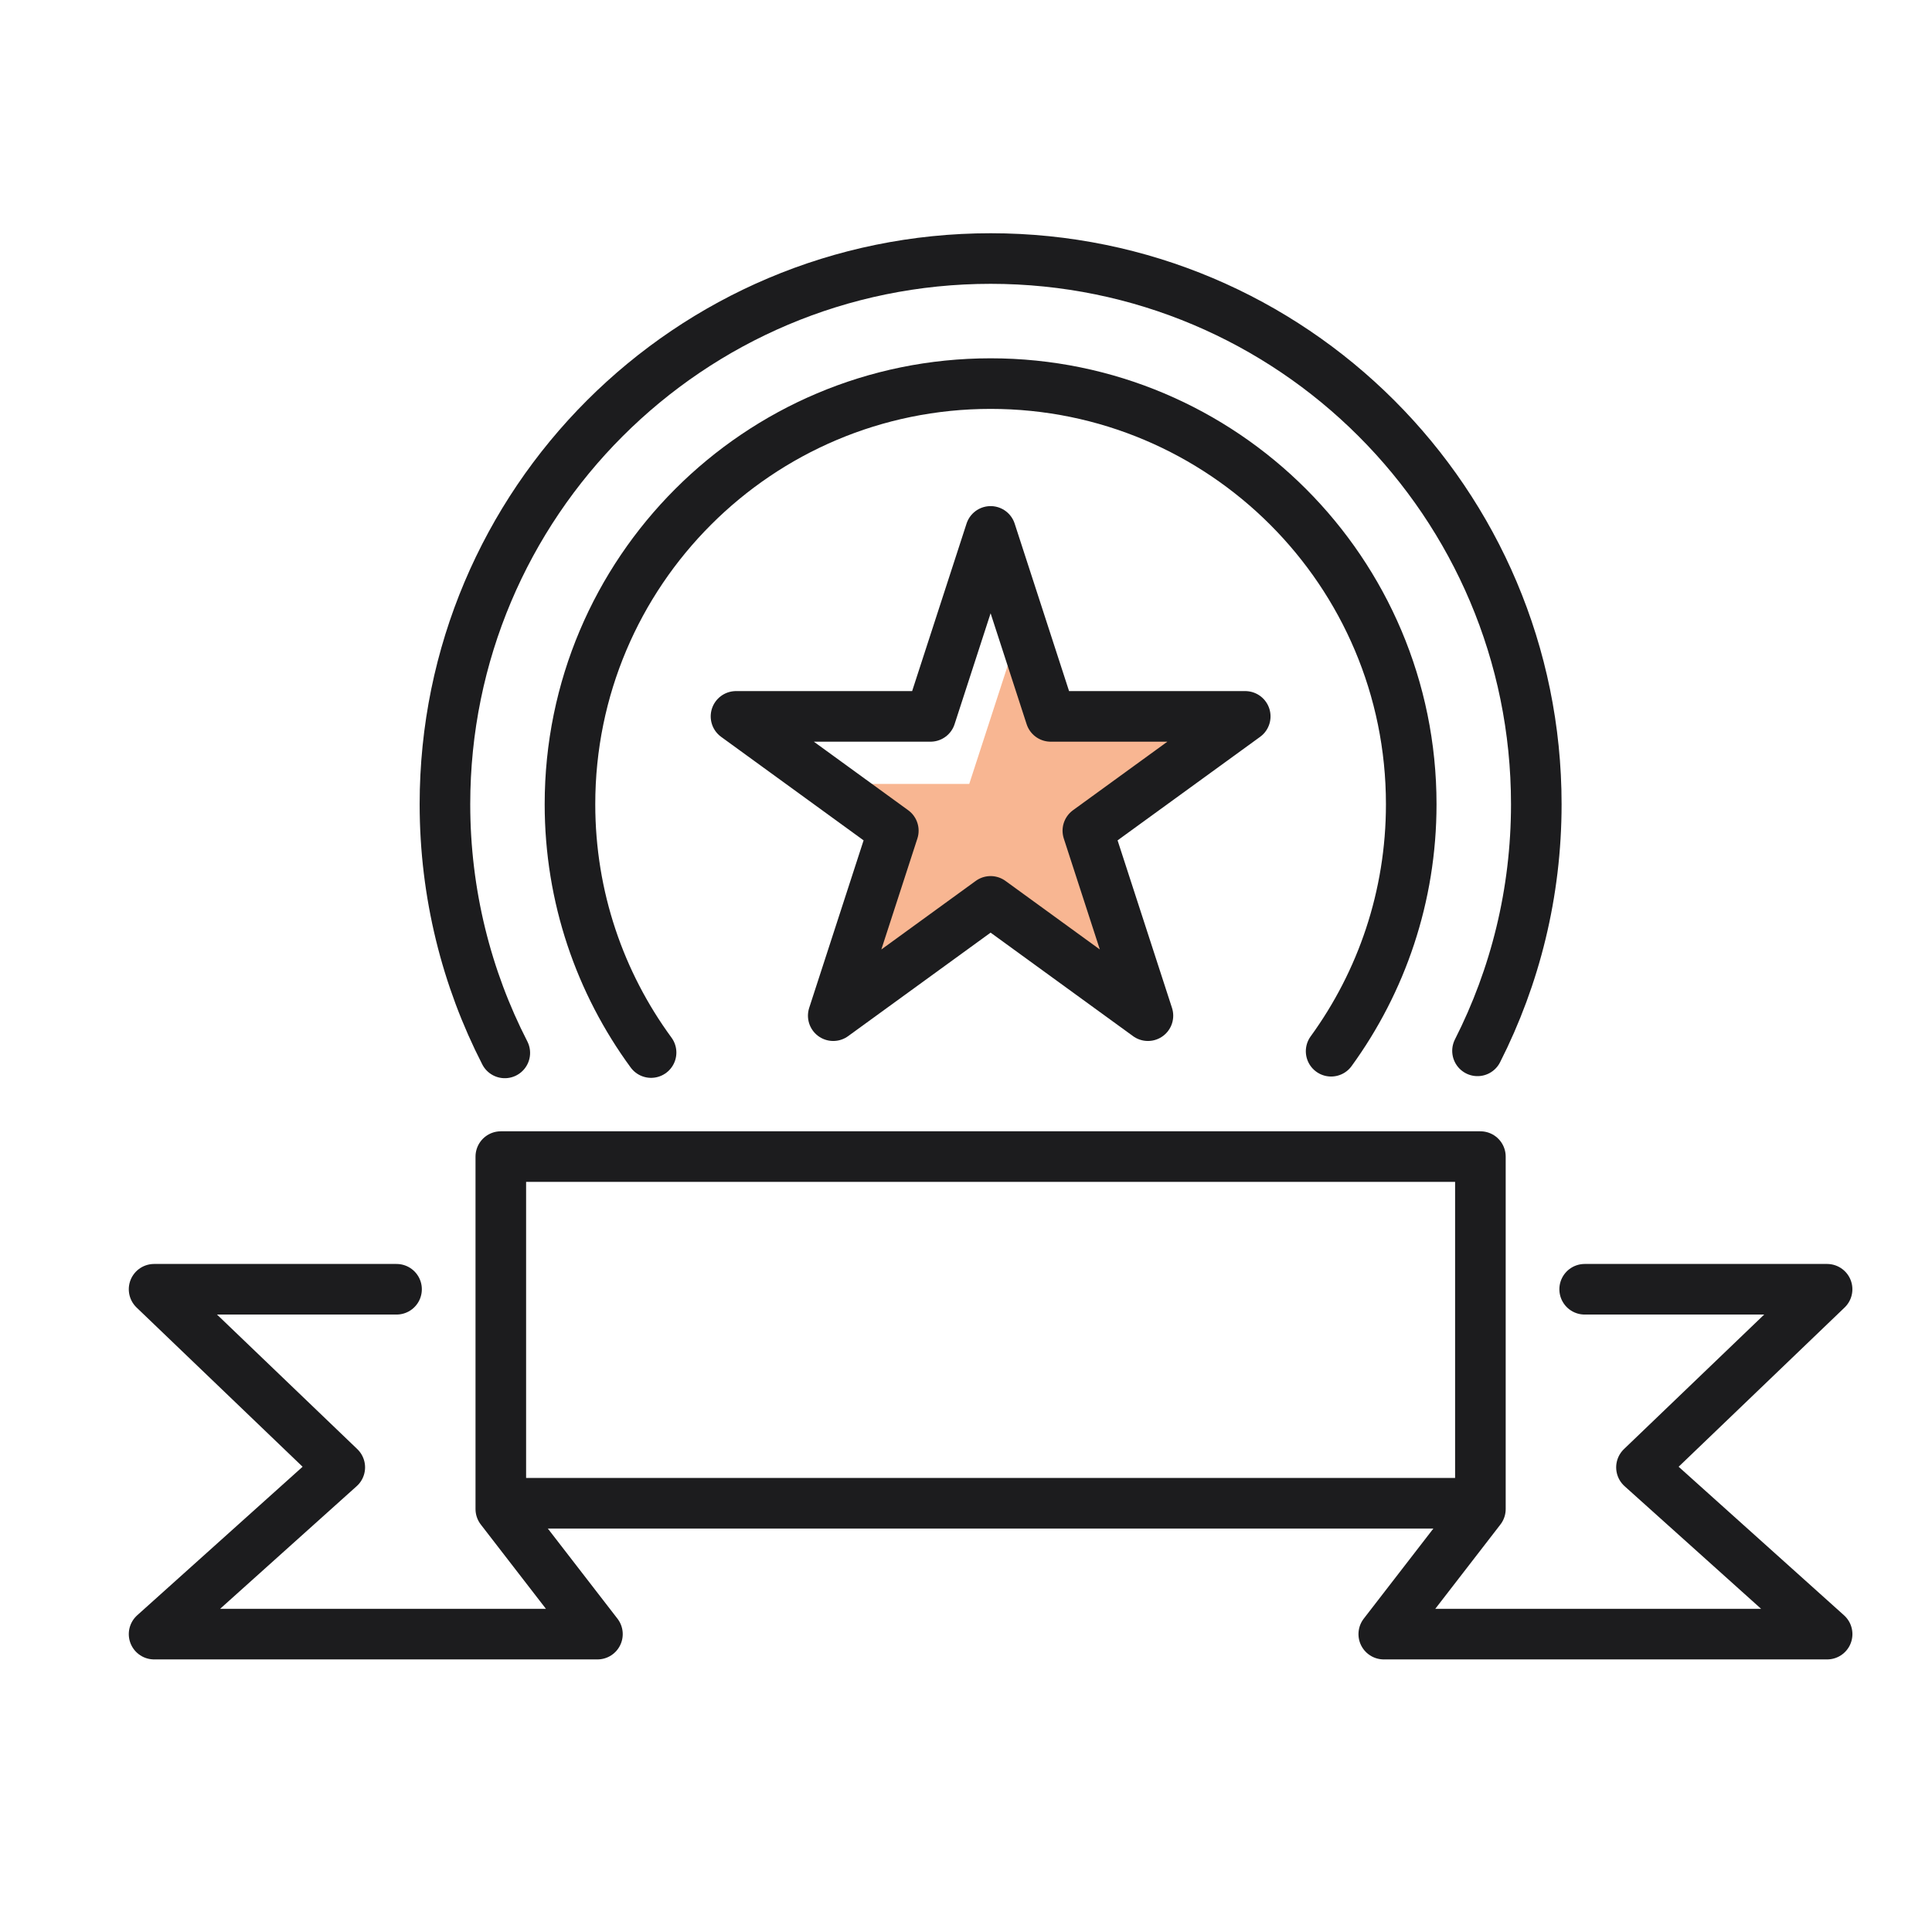
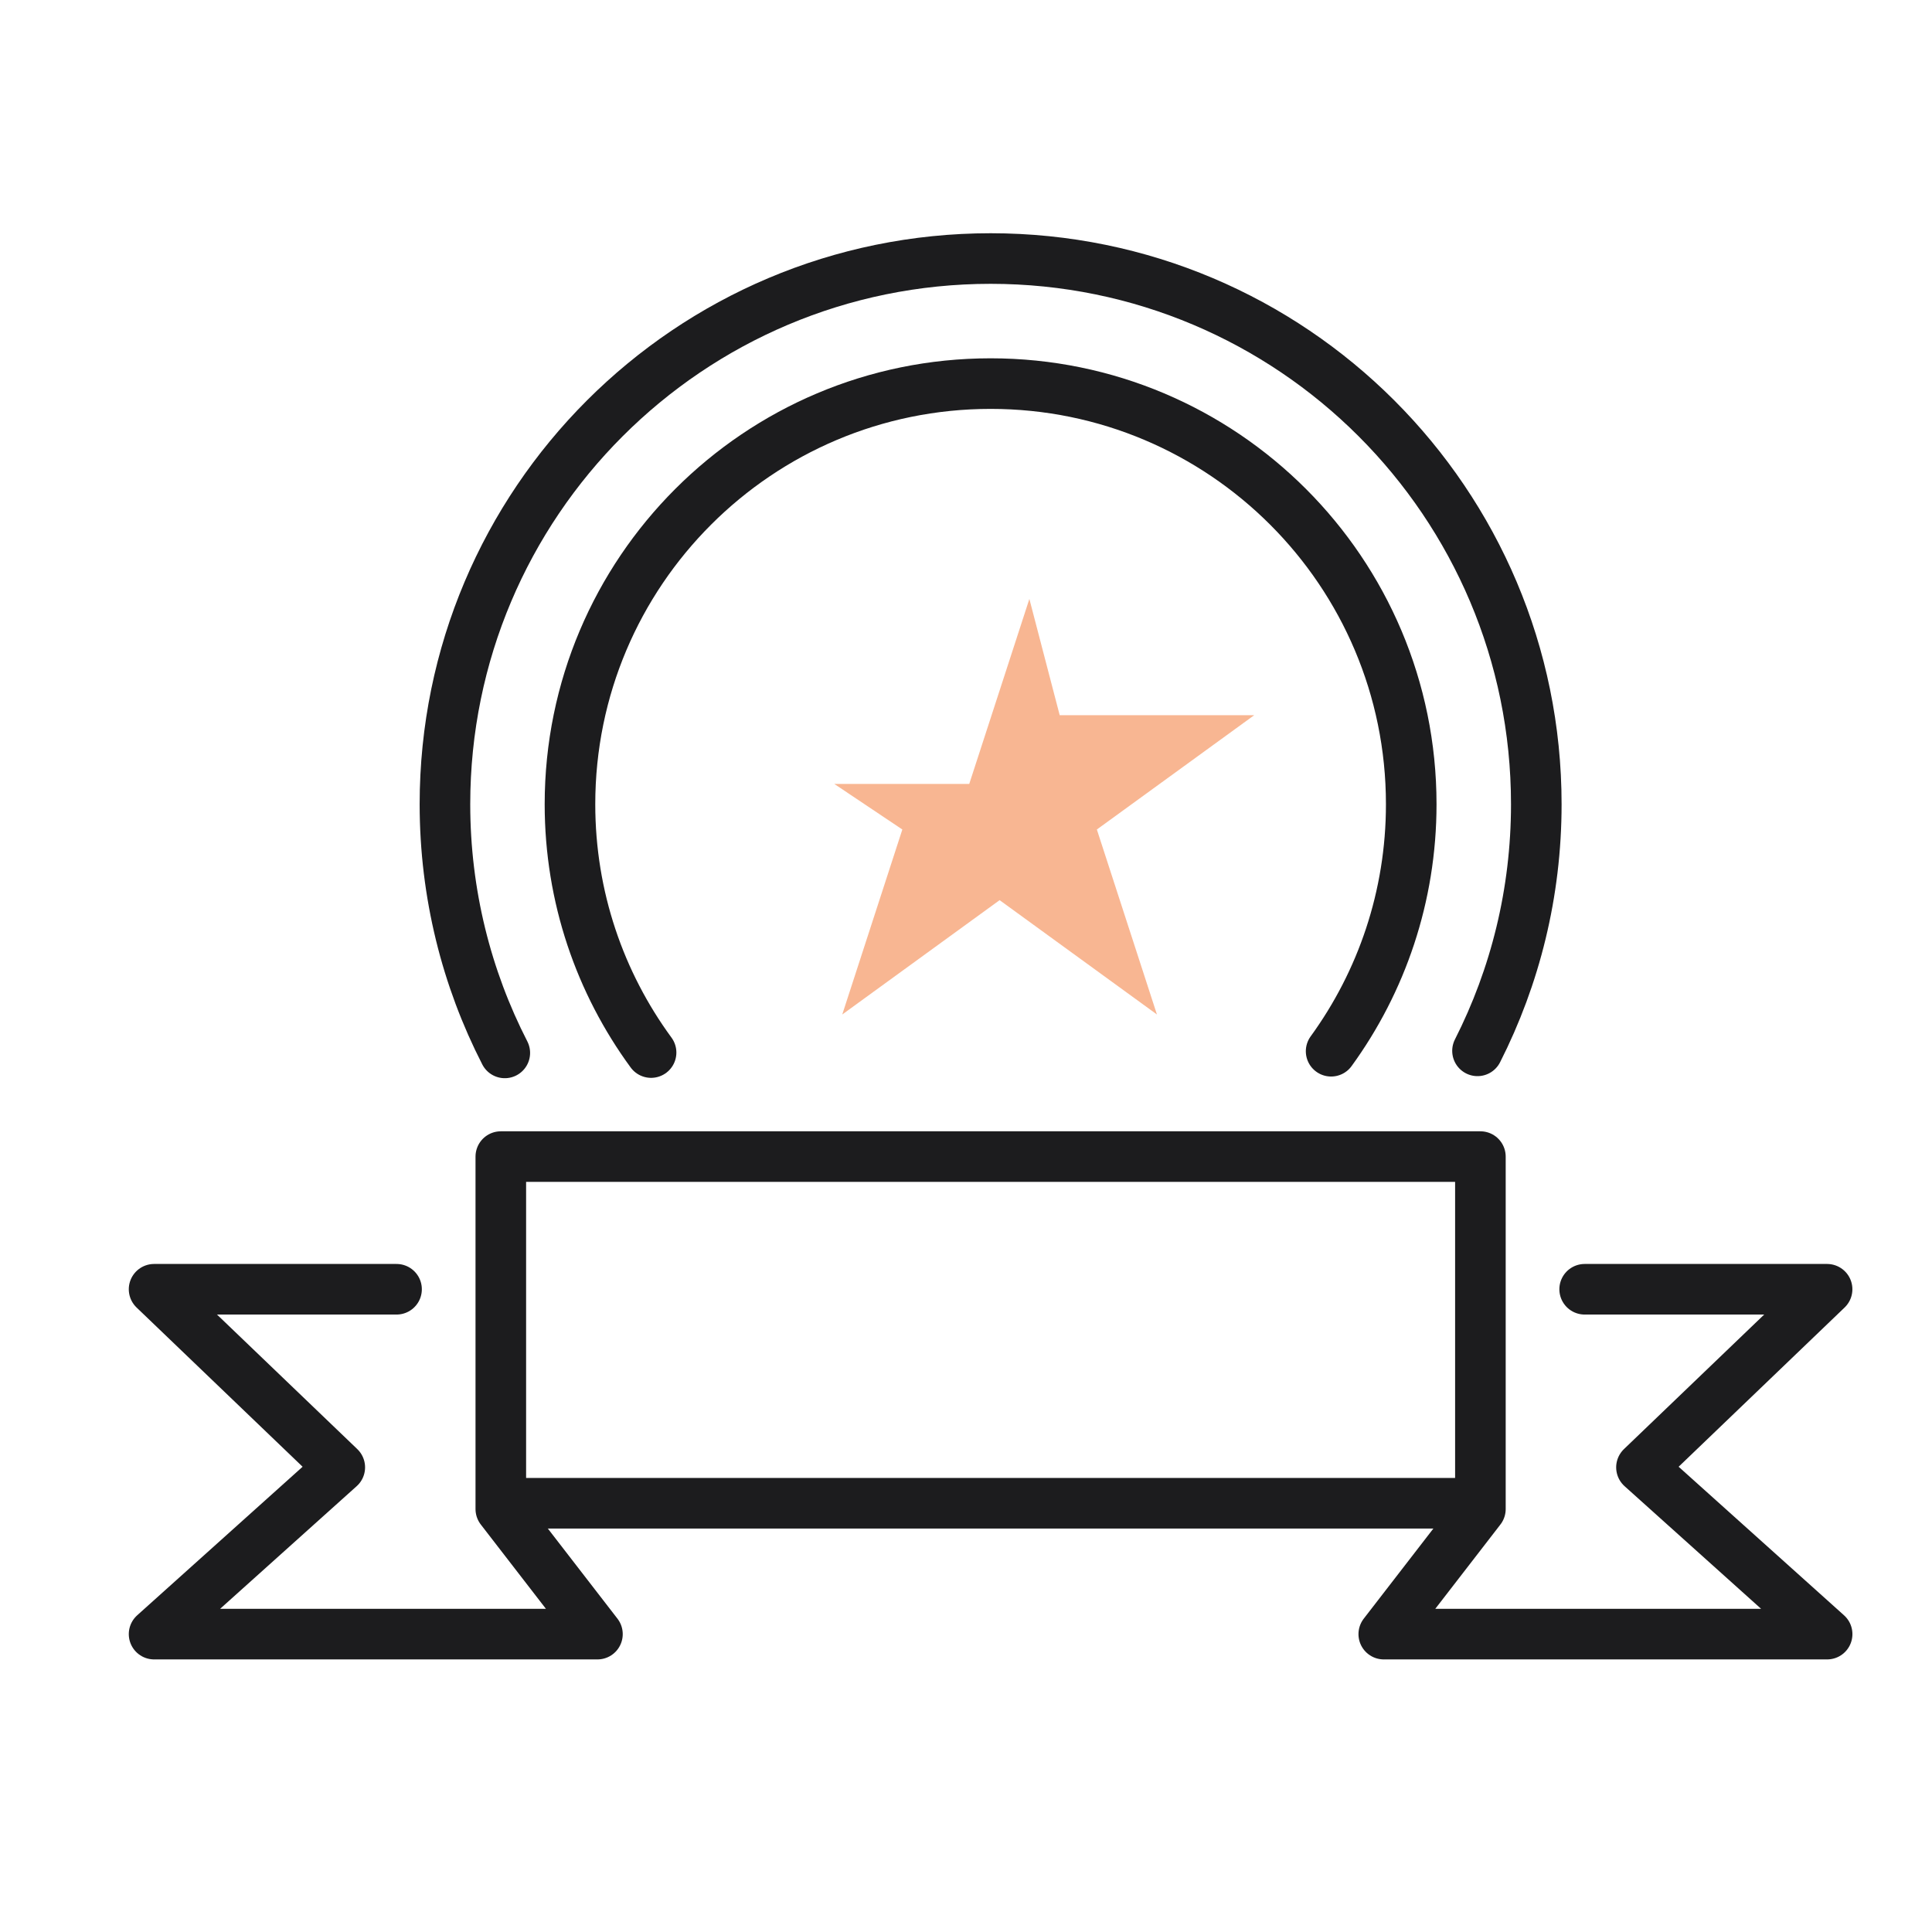
<svg xmlns="http://www.w3.org/2000/svg" height="60" viewBox="0 0 60 60" width="60">
  <g fill="none" fill-rule="evenodd" transform="translate(4 8)">
    <path d="m27.968 10.601.942 3.61h6.041l-4.887 3.55 1.866 5.745-4.886-3.551-4.887 3.551 1.866-5.745-2.114-1.416h4.192z" fill="#f17029" opacity=".505" />
    <g stroke="#1c1c1e" stroke-linecap="round" stroke-linejoin="round" stroke-width="1.571" transform="translate(0 .022)">
      <path d="m45.213 32.017h7.529l-5.765 5.531 5.766 5.179h-13.769l3.001-3.884v-10.946h-30.422v10.946l3.001 3.884h-13.769l5.767-5.179-5.767-5.531h7.53" />
      <path d="m11.677 24.677c-1.188-2.316-1.858-4.942-1.859-7.723 0-9.36 7.588-16.947 16.947-16.947 9.359 0 16.946 7.587 16.946 16.947 0 2.755-.658 5.357-1.826 7.659" />
      <path d="m16.22 24.666c-1.584-2.161-2.519-4.828-2.519-7.712 0-7.215 5.849-13.063 13.063-13.063 7.215 0 13.063 5.848 13.063 13.063 0 2.866-.923 5.517-2.488 7.671" />
-       <path d="m26.764 8.481 1.866 5.745h6.042l-4.888 3.55 1.866 5.745-4.886-3.55-4.887 3.55 1.866-5.745-4.886-3.55h6.041z" />
      <path d="m11.671 38.663h30.186" />
    </g>
  </g>
</svg>